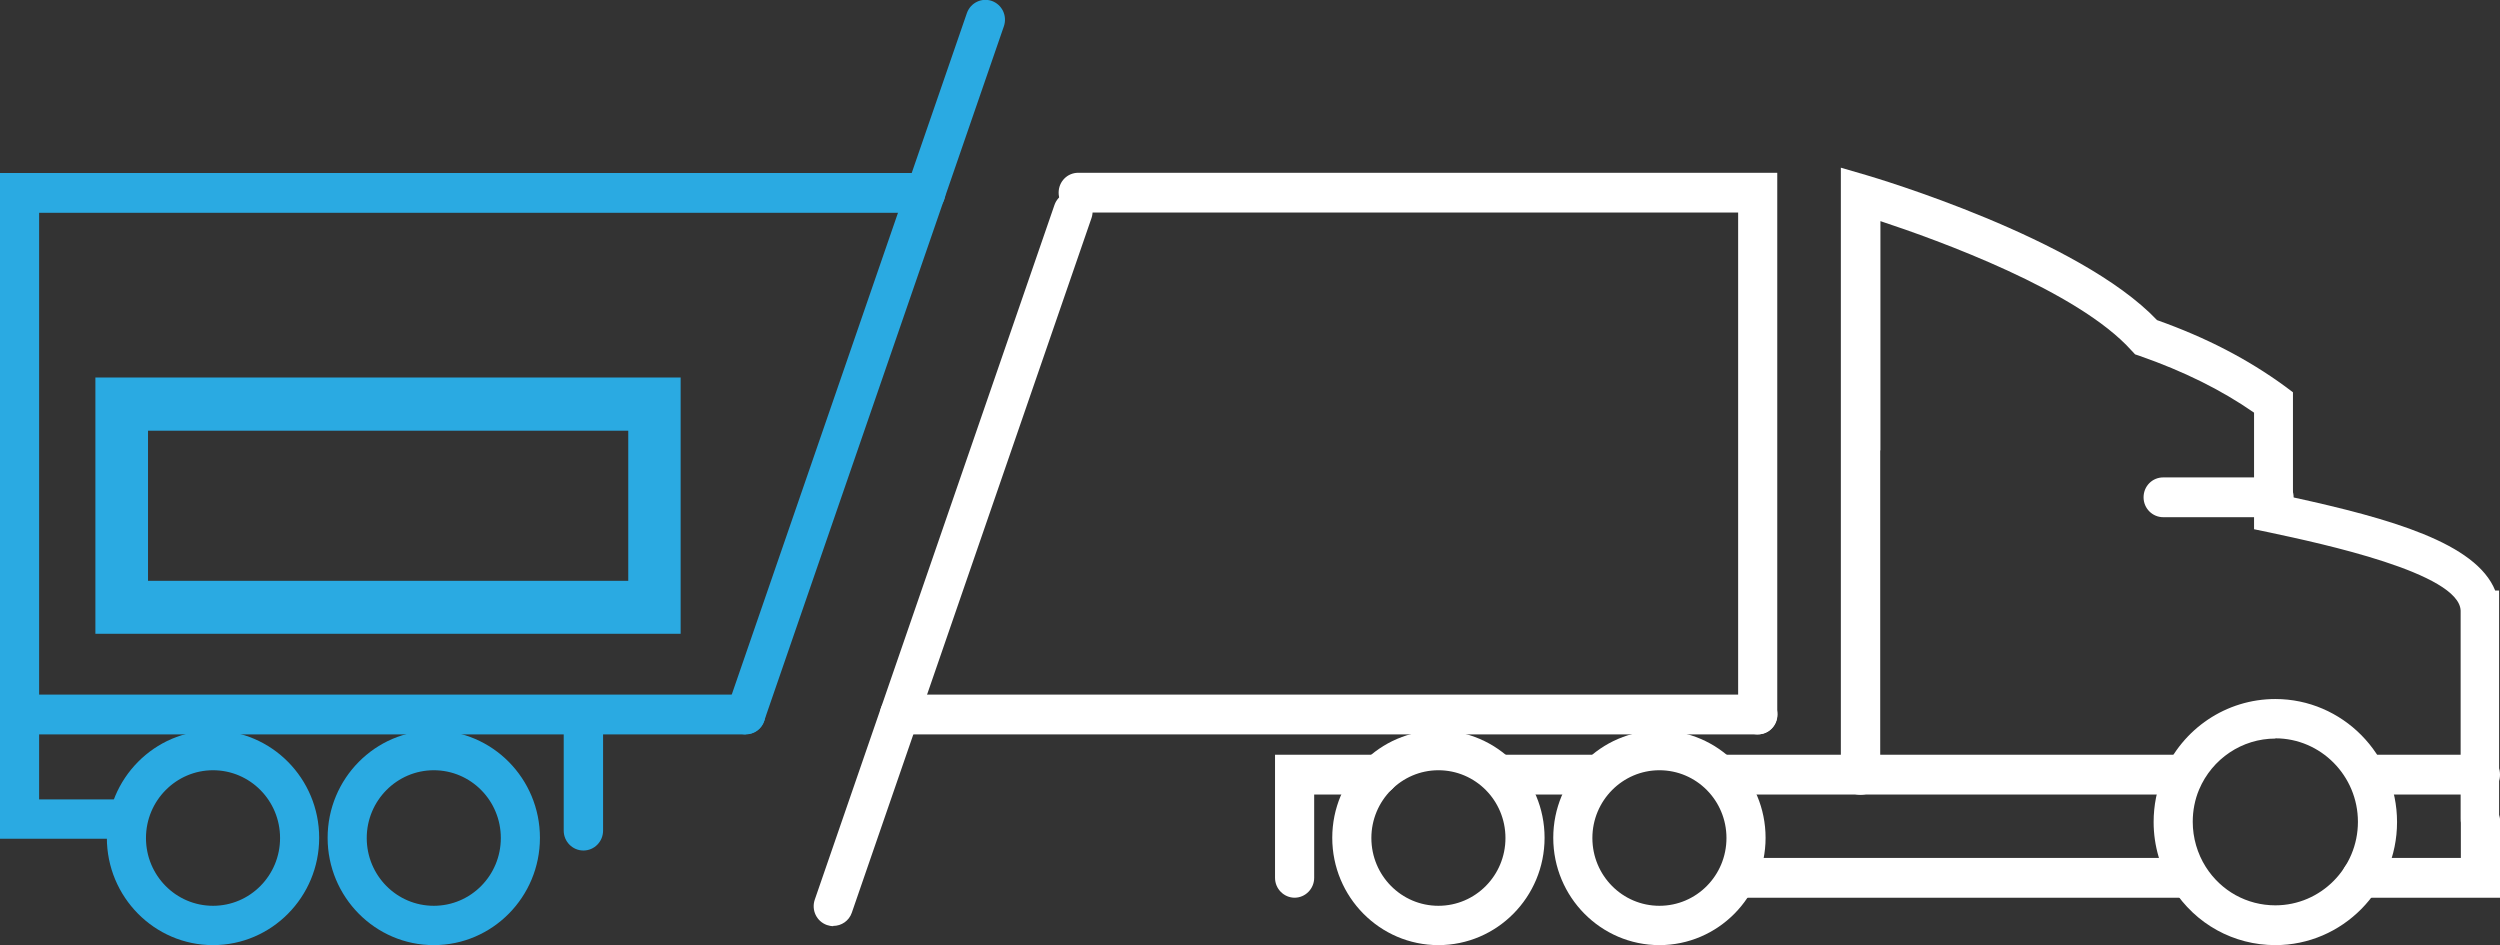
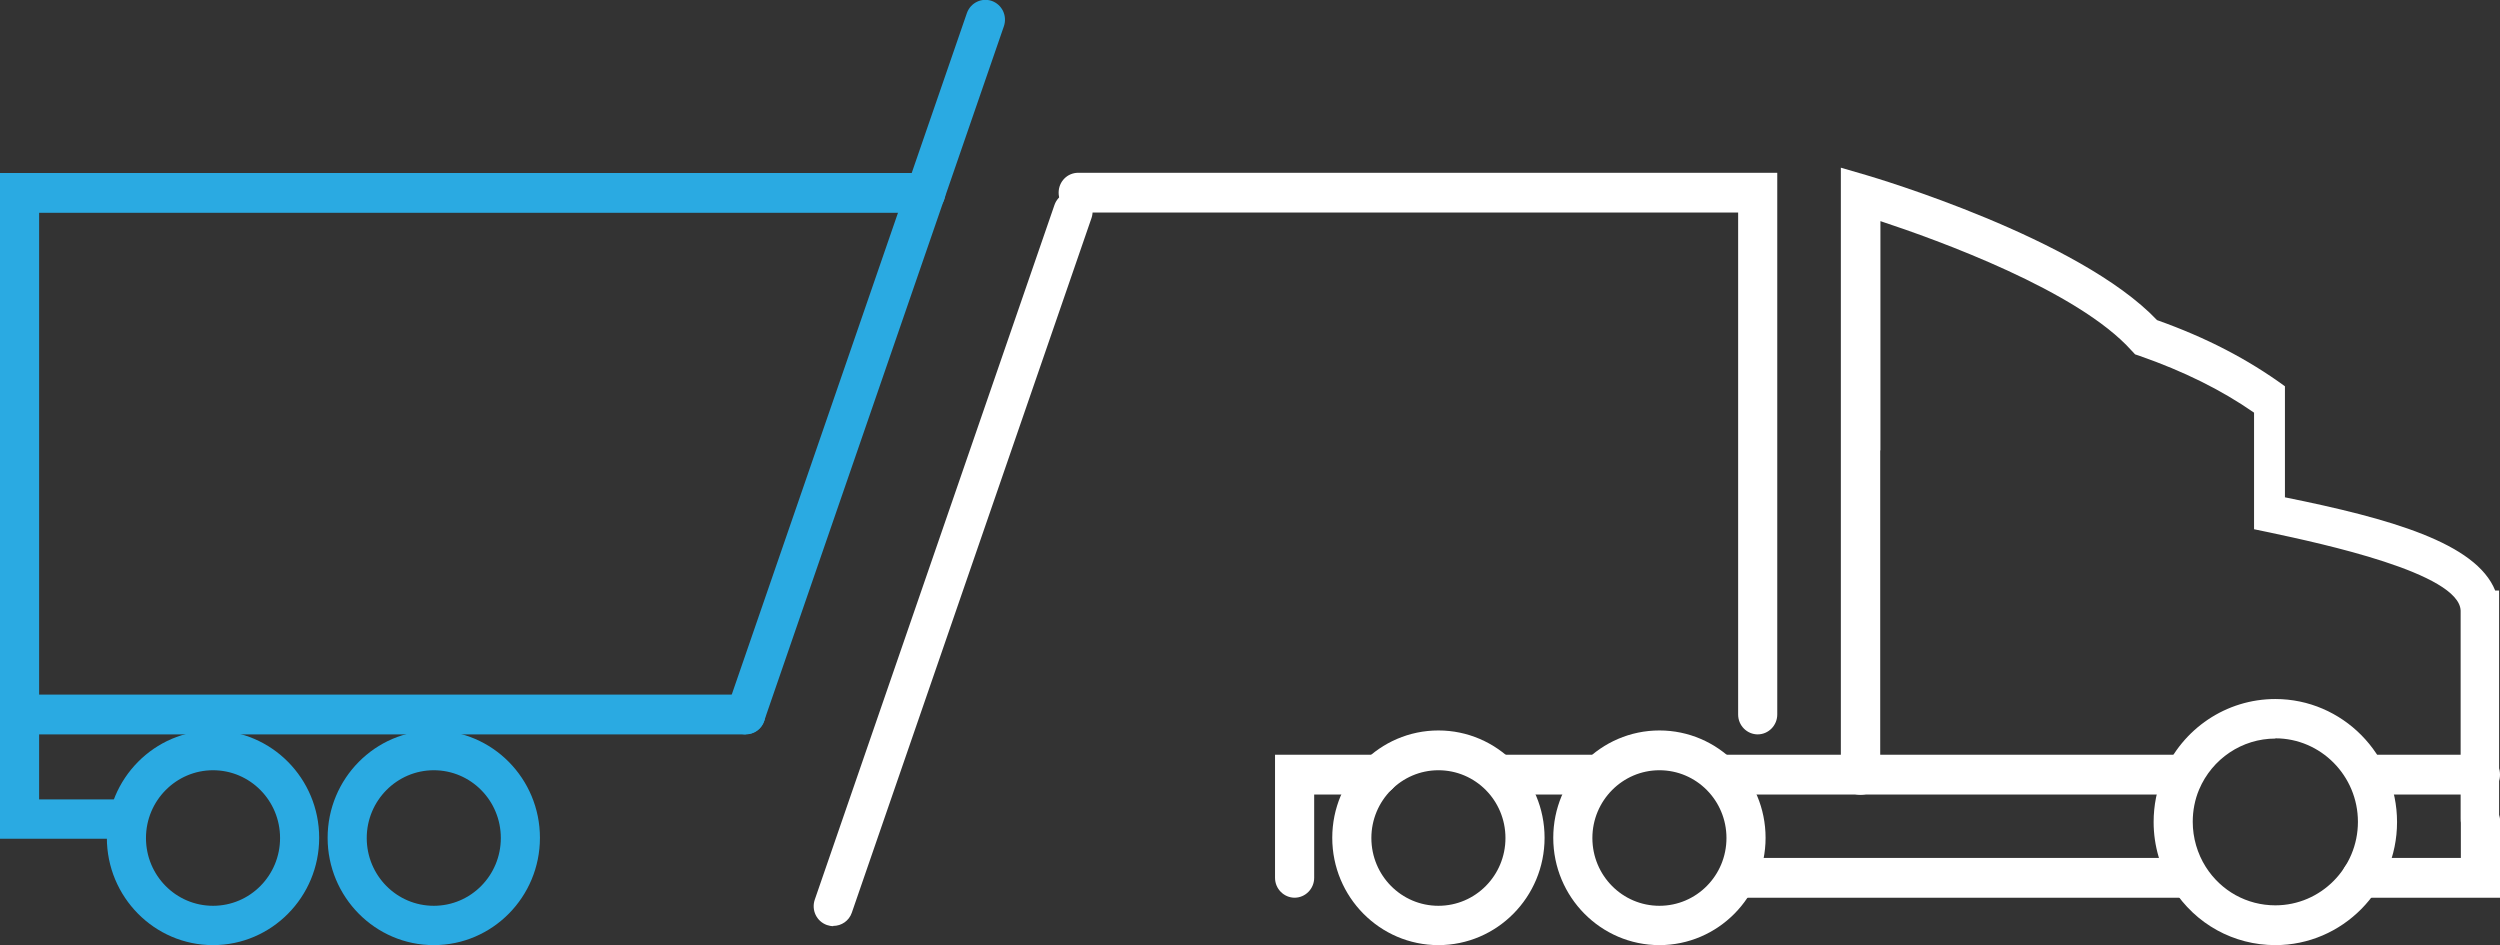
<svg xmlns="http://www.w3.org/2000/svg" width="82" height="31" viewBox="0 0 82 31" fill="none">
  <rect x="0" y="0" width="82" height="31" fill="#333333" stroke="none" />
  <g clip-path="url(#clip0_1944_459)">
-     <path d="M81.355 27.51C81.002 27.51 80.709 27.222 80.709 26.858V20.029C80.664 18.793 76.147 17.829 74.443 17.465L73.933 17.359V13.535C72.852 12.784 71.621 12.177 70.188 11.676L70.031 11.623L69.918 11.502C68.162 9.537 63.562 7.875 61.678 7.253V14.772H61.671V25.416C61.671 25.773 61.386 26.069 61.025 26.069C60.665 26.069 60.38 25.78 60.38 25.416V5.5L61.213 5.743C61.498 5.827 68.192 7.807 70.751 10.5C72.357 11.069 73.73 11.782 74.946 12.67L75.209 12.867V16.312C78.398 17.01 81.212 17.806 81.842 19.369H81.97V26.865C81.977 27.222 81.692 27.518 81.34 27.518L81.355 27.51Z" fill="white" />
+     <path d="M81.355 27.51C81.002 27.51 80.709 27.222 80.709 26.858V20.029C80.664 18.793 76.147 17.829 74.443 17.465L73.933 17.359V13.535C72.852 12.784 71.621 12.177 70.188 11.676L70.031 11.623L69.918 11.502C68.162 9.537 63.562 7.875 61.678 7.253V14.772H61.671V25.416C61.671 25.773 61.386 26.069 61.025 26.069C60.665 26.069 60.38 25.78 60.38 25.416V5.5L61.213 5.743C61.498 5.827 68.192 7.807 70.751 10.5C72.357 11.069 73.73 11.782 74.946 12.67V16.312C78.398 17.01 81.212 17.806 81.842 19.369H81.97V26.865C81.977 27.222 81.692 27.518 81.34 27.518L81.355 27.51Z" fill="white" />
    <path d="M57.656 24.088C57.303 24.088 57.011 23.8 57.011 23.436V6.972H35.368C35.015 6.972 34.723 6.684 34.723 6.32C34.723 5.956 35.008 5.667 35.368 5.667H58.294V23.436C58.294 23.792 58.009 24.088 57.648 24.088H57.656Z" fill="white" />
    <path d="M4.03 27.51H0V5.675H30.363C30.715 5.675 31.008 5.963 31.008 6.328C31.008 6.692 30.723 6.98 30.363 6.98H1.283V26.22H4.03C4.383 26.22 4.675 26.509 4.675 26.873C4.675 27.237 4.39 27.525 4.03 27.525V27.51Z" fill="#2AAAE2" />
    <path d="M74.631 31C73.265 31 72.012 30.31 71.276 29.149C70.864 28.496 70.639 27.745 70.639 26.964C70.639 26.418 70.744 25.894 70.954 25.393C71.577 23.899 73.025 22.928 74.631 22.928C76.83 22.928 78.623 24.741 78.623 26.964C78.623 29.187 76.83 31 74.631 31ZM74.631 24.225C73.543 24.225 72.56 24.885 72.132 25.894C71.99 26.228 71.922 26.592 71.922 26.956C71.922 27.48 72.072 27.996 72.35 28.436C72.853 29.225 73.7 29.695 74.631 29.695C76.124 29.695 77.34 28.466 77.34 26.956C77.34 25.447 76.124 24.217 74.631 24.217V24.225Z" fill="white" />
    <path d="M24.457 24.088H0.645C0.293 24.088 0 23.8 0 23.436C0 23.072 0.285 22.783 0.645 22.783H24.457C24.809 22.783 25.102 23.072 25.102 23.436C25.102 23.8 24.817 24.088 24.457 24.088Z" fill="#2AAAE2" />
-     <path d="M57.656 24.088H29.507C29.154 24.088 28.861 23.8 28.861 23.436C28.861 23.072 29.146 22.783 29.507 22.783H57.656C58.008 22.783 58.301 23.072 58.301 23.436C58.301 23.8 58.016 24.088 57.656 24.088Z" fill="white" />
-     <path d="M19.136 27.897C18.783 27.897 18.49 27.609 18.49 27.244V23.572C18.49 23.216 18.775 22.92 19.136 22.92C19.496 22.92 19.781 23.208 19.781 23.572V27.244C19.781 27.601 19.496 27.897 19.136 27.897Z" fill="#2AAAE2" />
    <path d="M82 29.445H77.452C77.099 29.445 76.807 29.156 76.807 28.792C76.807 28.428 77.092 28.14 77.452 28.14H80.716V26.956C80.716 26.6 81.002 26.304 81.362 26.304C81.722 26.304 82.007 26.592 82.007 26.956V29.437L82 29.445Z" fill="white" />
    <path d="M81.354 26.061H77.977C77.625 26.061 77.332 25.773 77.332 25.409C77.332 25.044 77.617 24.756 77.977 24.756H81.354C81.707 24.756 82 25.044 82 25.409C82 25.773 81.715 26.061 81.354 26.061Z" fill="white" />
    <path d="M52.2 26.061H49.341C48.988 26.061 48.695 25.773 48.695 25.409C48.695 25.044 48.98 24.756 49.341 24.756H52.2C52.553 24.756 52.845 25.044 52.845 25.409C52.845 25.773 52.56 26.061 52.2 26.061Z" fill="white" />
    <path d="M71.344 26.061H56.553C56.2 26.061 55.907 25.773 55.907 25.409C55.907 25.044 56.192 24.756 56.553 24.756H71.344C71.696 24.756 71.989 25.044 71.989 25.409C71.989 25.773 71.704 26.061 71.344 26.061Z" fill="white" />
    <path d="M54.429 31C52.508 31 50.947 29.422 50.947 27.48C50.947 25.537 52.508 23.959 54.429 23.959C56.35 23.959 57.911 25.537 57.911 27.48C57.911 29.422 56.35 31 54.429 31ZM54.429 25.264C53.221 25.264 52.23 26.258 52.23 27.487C52.23 28.716 53.214 29.71 54.429 29.71C55.645 29.71 56.628 28.716 56.628 27.487C56.628 26.258 55.645 25.264 54.429 25.264Z" fill="white" />
    <path d="M47.18 31C45.259 31 43.698 29.422 43.698 27.48C43.698 25.537 45.259 23.959 47.18 23.959C49.101 23.959 50.662 25.537 50.662 27.48C50.662 29.422 49.101 31 47.18 31ZM47.18 25.264C45.972 25.264 44.981 26.258 44.981 27.487C44.981 28.716 45.965 29.71 47.18 29.71C48.396 29.71 49.379 28.716 49.379 27.487C49.379 26.258 48.396 25.264 47.18 25.264Z" fill="white" />
    <path d="M14.228 31C12.307 31 10.746 29.422 10.746 27.48C10.746 25.537 12.307 23.959 14.228 23.959C16.149 23.959 17.71 25.537 17.71 27.48C17.71 29.422 16.149 31 14.228 31ZM14.228 25.264C13.02 25.264 12.029 26.258 12.029 27.487C12.029 28.716 13.012 29.71 14.228 29.71C15.444 29.71 16.427 28.716 16.427 27.487C16.427 26.258 15.444 25.264 14.228 25.264Z" fill="#2AAAE2" />
    <path d="M6.987 31C5.066 31 3.505 29.422 3.505 27.48C3.505 25.537 5.066 23.959 6.987 23.959C8.908 23.959 10.469 25.537 10.469 27.48C10.469 29.422 8.908 31 6.987 31ZM6.987 25.264C5.779 25.264 4.788 26.258 4.788 27.487C4.788 28.716 5.771 29.71 6.987 29.71C8.203 29.71 9.186 28.716 9.186 27.487C9.186 26.258 8.203 25.264 6.987 25.264Z" fill="#2AAAE2" />
    <path d="M71.682 29.445H57.108C56.756 29.445 56.463 29.156 56.463 28.792C56.463 28.428 56.748 28.14 57.108 28.14H71.682C72.034 28.14 72.327 28.428 72.327 28.792C72.327 29.156 72.042 29.445 71.682 29.445Z" fill="white" />
    <path d="M42.467 29.445C42.114 29.445 41.821 29.156 41.821 28.792V24.756H45.213C45.566 24.756 45.859 25.044 45.859 25.409C45.859 25.773 45.574 26.061 45.213 26.061H43.105V28.792C43.105 29.149 42.819 29.445 42.459 29.445H42.467Z" fill="white" />
-     <path d="M74.586 16.964H70.954C70.601 16.964 70.309 16.676 70.309 16.312C70.309 15.948 70.594 15.659 70.954 15.659H74.586C74.939 15.659 75.231 15.948 75.231 16.312C75.231 16.676 74.946 16.964 74.586 16.964Z" fill="white" />
-     <path d="M22.325 20.788H3.129V12.382H22.325V20.788ZM4.847 19.051H20.607V14.127H4.855V19.051H4.847Z" fill="#2AAAE2" />
    <path d="M24.457 24.088C24.389 24.088 24.314 24.073 24.247 24.05C23.909 23.929 23.736 23.565 23.849 23.223L31.713 0.432C31.833 0.091 32.194 -0.084 32.531 0.03C32.869 0.152 33.042 0.516 32.929 0.857L25.064 23.648C24.974 23.914 24.727 24.081 24.457 24.081V24.088Z" fill="#2AAAE2" />
    <path d="M27.331 30.378C27.263 30.378 27.188 30.363 27.12 30.34C26.783 30.218 26.61 29.854 26.723 29.513L34.587 6.722C34.707 6.381 35.068 6.206 35.405 6.32C35.743 6.441 35.916 6.805 35.803 7.147L27.939 29.938C27.848 30.203 27.601 30.37 27.331 30.37V30.378Z" fill="white" />
  </g>
  <defs>
    <clipPath id="clip0_1944_459">
      <rect width="82" height="31" fill="white" />
    </clipPath>
  </defs>
</svg>